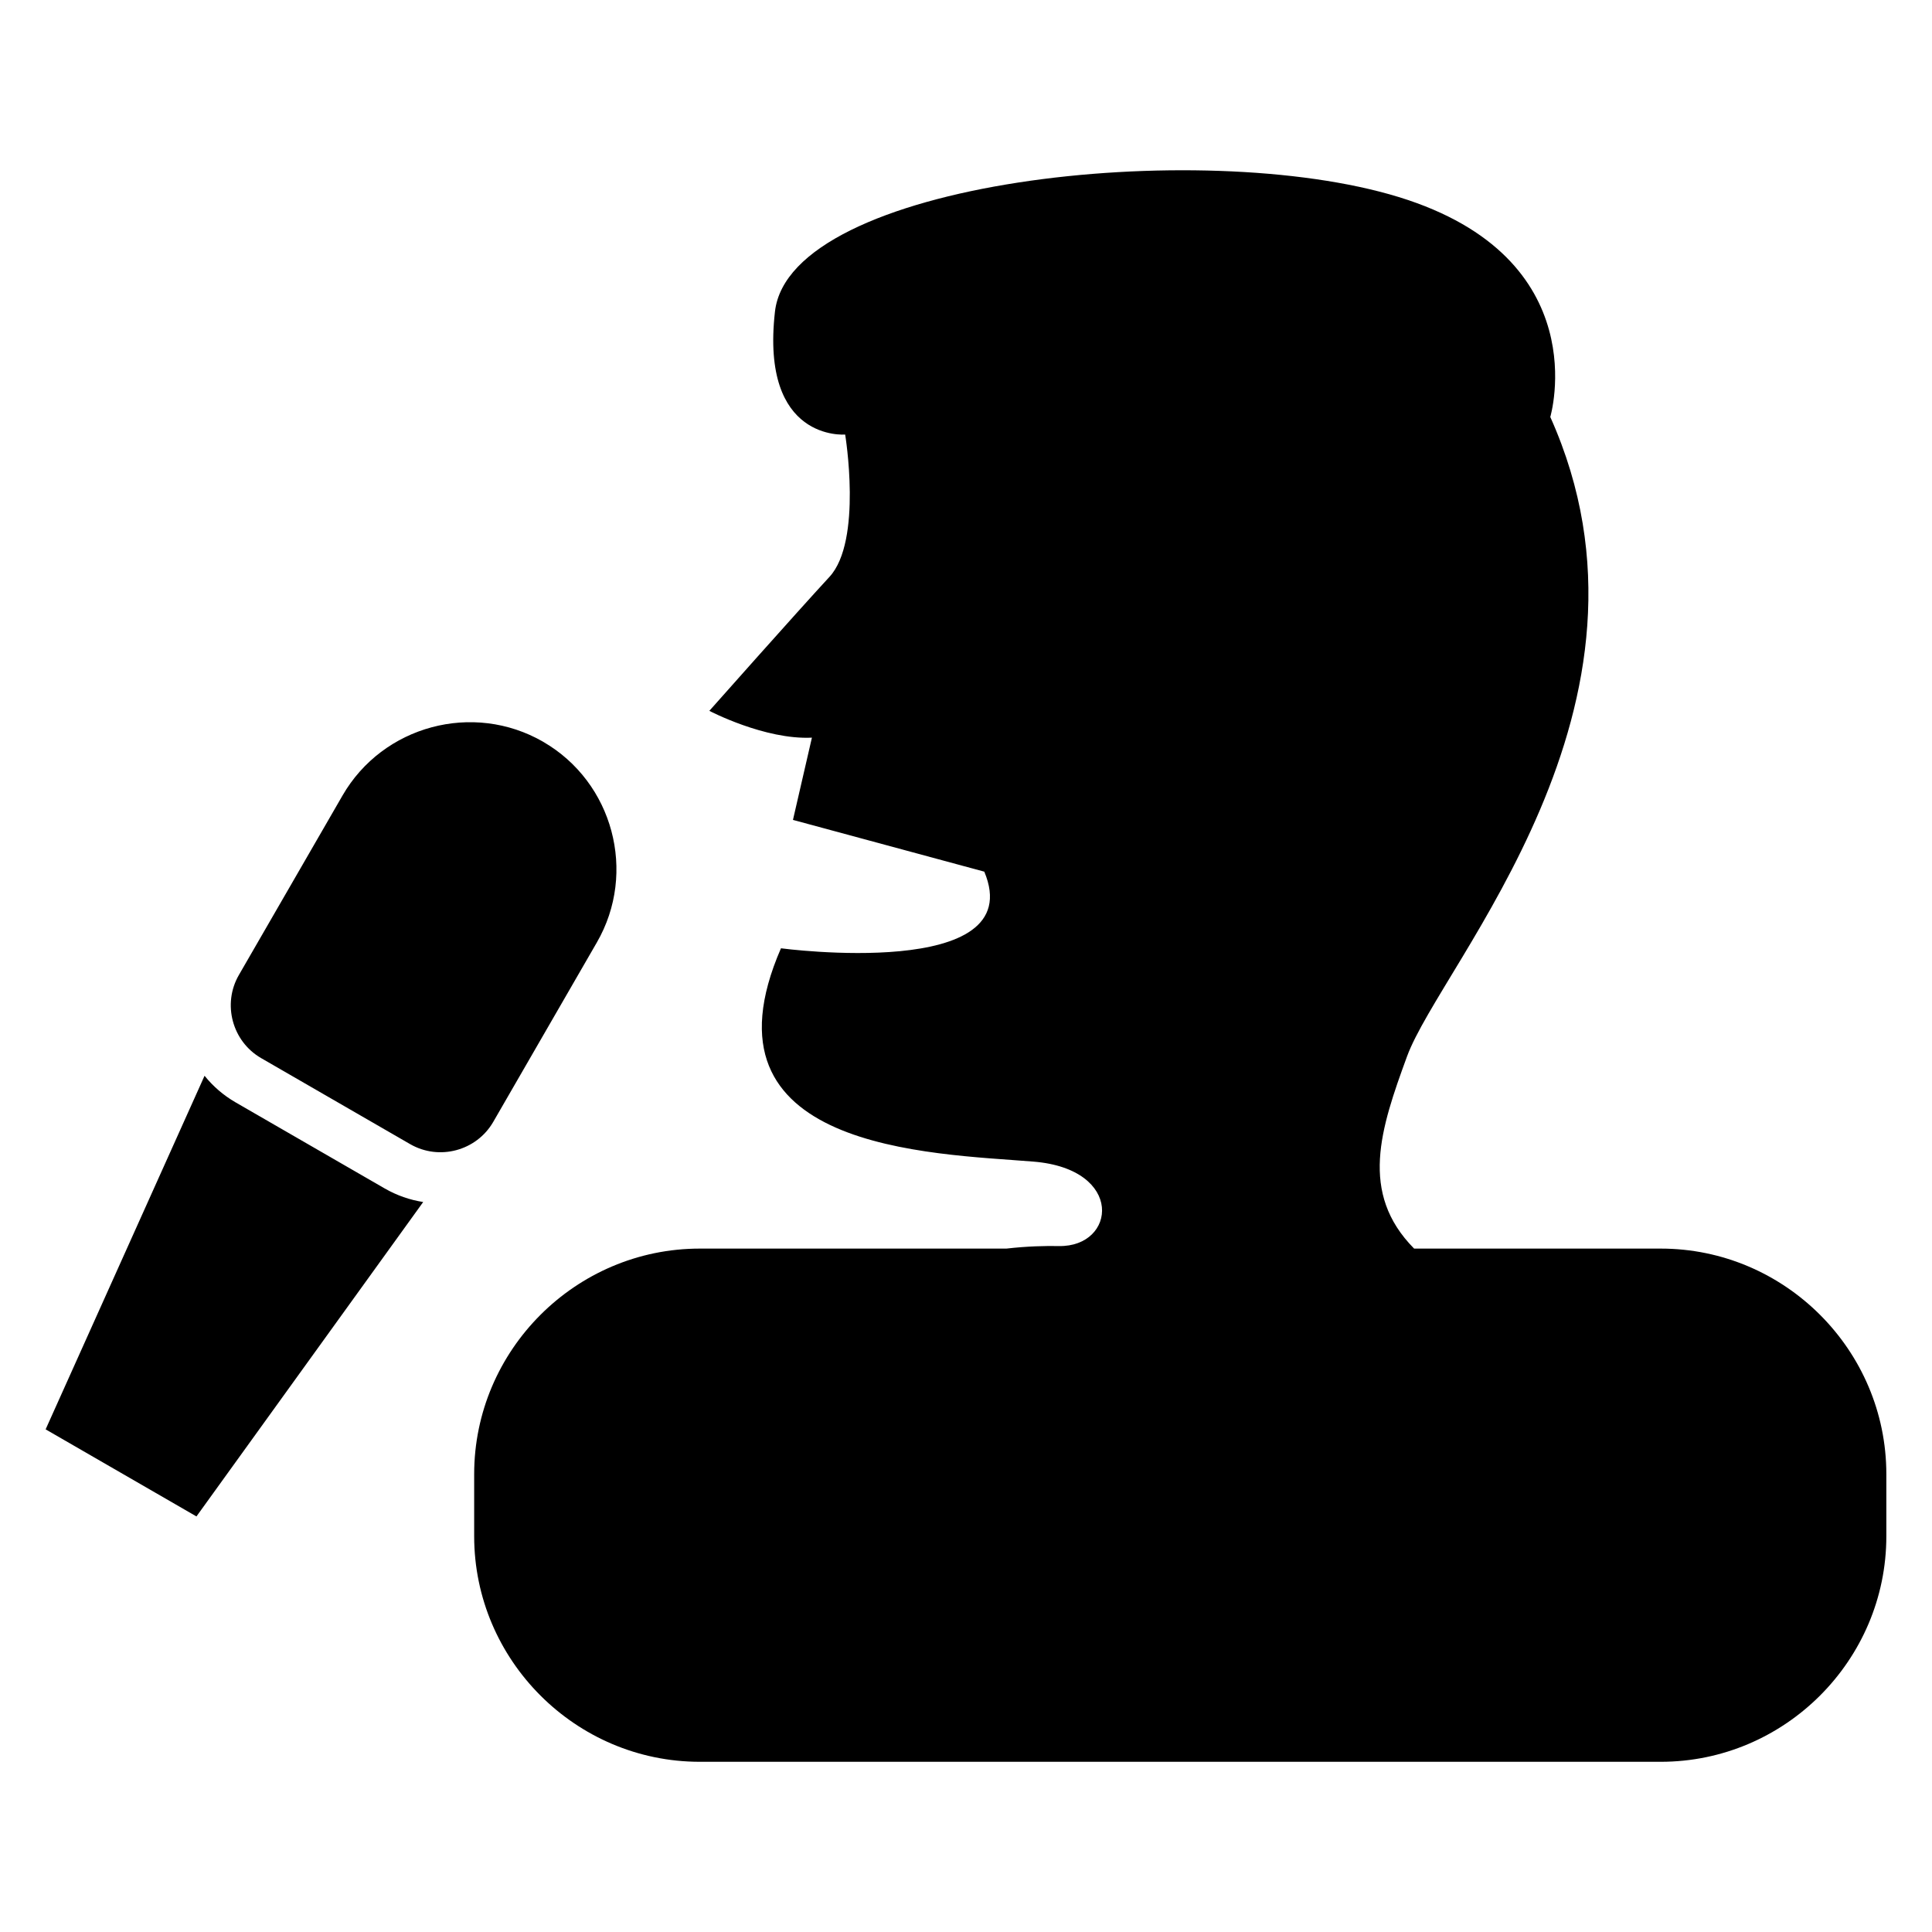
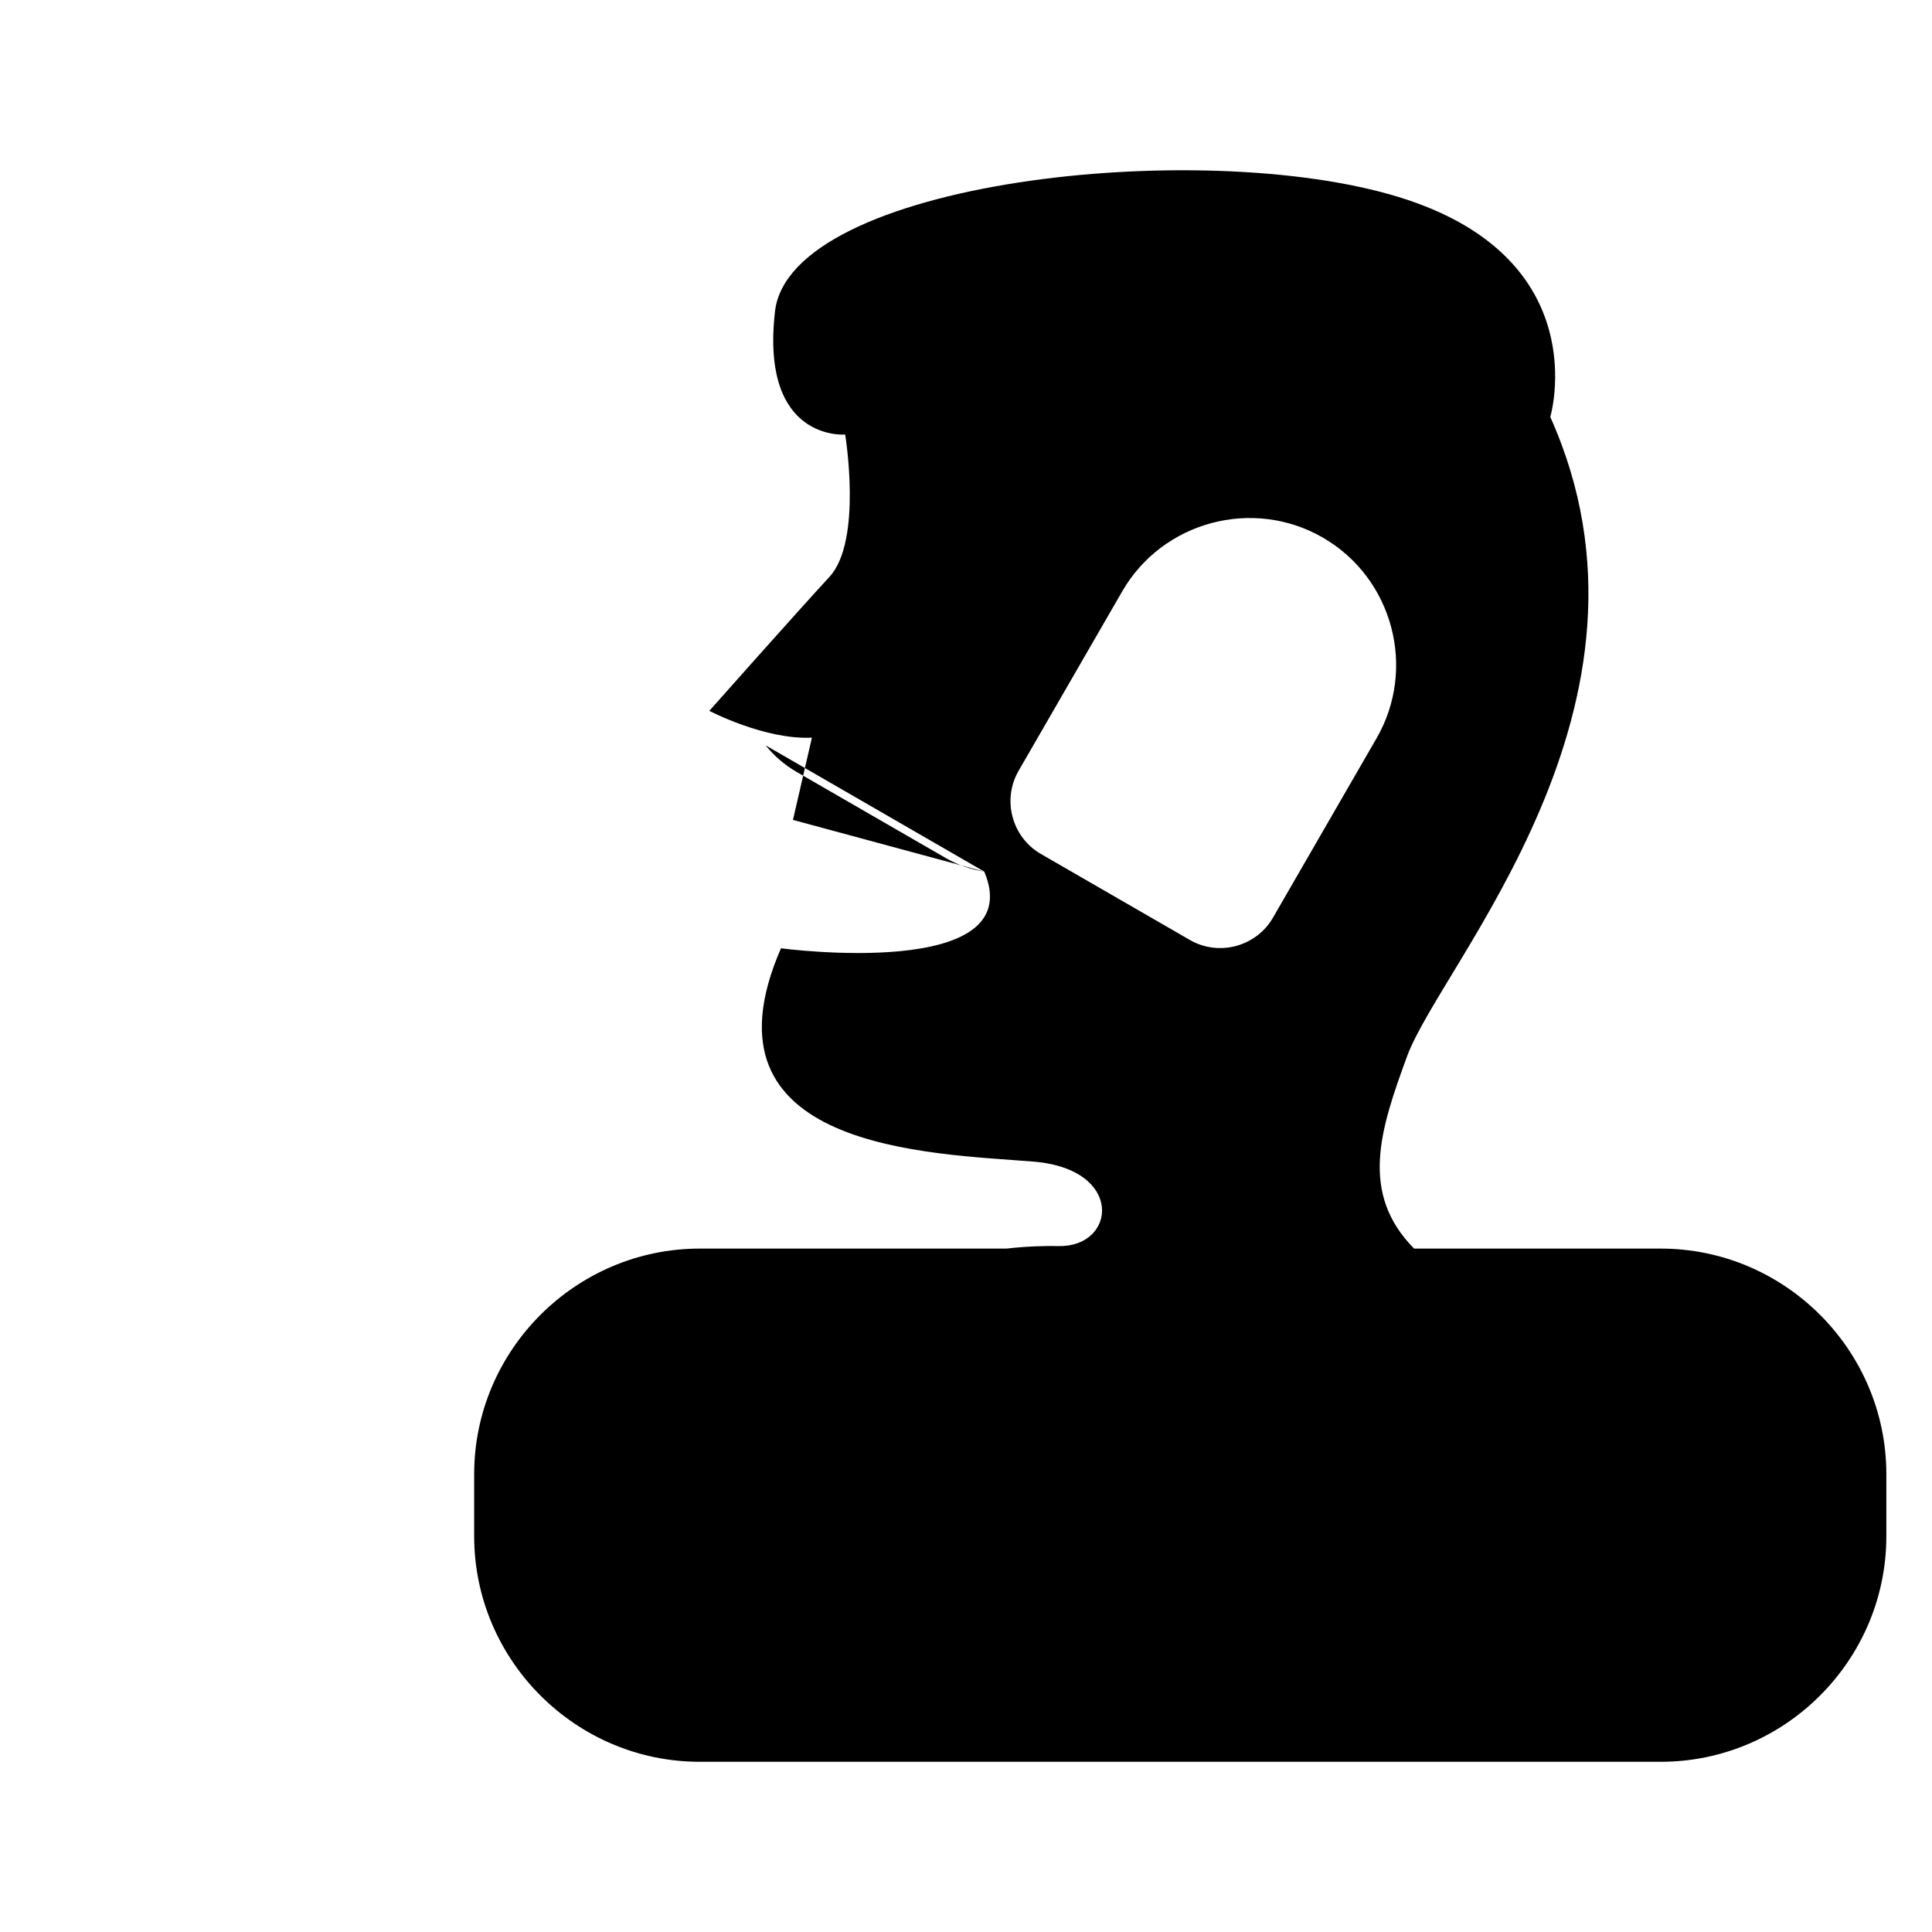
<svg xmlns="http://www.w3.org/2000/svg" fill="#000000" width="800px" height="800px" version="1.1" viewBox="144 144 512 512">
-   <path d="m404.84 374.98c12.242 29.145-53.875 20.328-53.875 20.328-23.324 53.602 39.844 54.324 66.914 56.531 24.199 1.969 21.91 22.664 6.734 22.379-3.527-0.066-8.383 0.035-13.906 0.672h-81.262c-32.875 0-59.785 26.902-59.785 59.785v16.434c0 32.883 26.91 59.785 59.785 59.785h254.67c32.883 0 59.785-26.902 59.785-59.785v-16.434c0-32.883-26.902-59.785-59.785-59.785h-65.359c-14.609-14.77-8.906-31.746-1.879-50.93 9.062-24.738 72.246-93.062 37.965-169.46 0 0 12.484-42.125-40.168-58.285-52.652-16.16-161.39-4.164-165.3 30.367-3.922 34.531 18.605 32.574 18.605 32.574s4.652 28.164-4.16 37.715c-8.82 9.551-31.836 35.508-31.836 35.508s14.691 7.711 27.184 7.106l-5.023 21.797 50.691 13.711zm-206.63 54.109-42.117 93.703 39.969 23.078 60.09-83.324c-3.512-0.547-6.973-1.73-10.223-3.606l-39.488-22.797c-3.25-1.879-6.004-4.285-8.23-7.051zm89.727-88.516c-18.535-10.699-42.465-4.289-53.164 14.246l-27.469 47.57c-4.434 7.676-1.773 17.59 5.902 22.023l39.488 22.797c7.684 4.434 17.59 1.777 22.023-5.902l27.461-47.562c10.703-18.543 4.297-42.465-14.246-53.168z" fill-rule="evenodd" />
+   <path d="m404.84 374.98c12.242 29.145-53.875 20.328-53.875 20.328-23.324 53.602 39.844 54.324 66.914 56.531 24.199 1.969 21.91 22.664 6.734 22.379-3.527-0.066-8.383 0.035-13.906 0.672h-81.262c-32.875 0-59.785 26.902-59.785 59.785v16.434c0 32.883 26.91 59.785 59.785 59.785h254.67c32.883 0 59.785-26.902 59.785-59.785v-16.434c0-32.883-26.902-59.785-59.785-59.785h-65.359c-14.609-14.77-8.906-31.746-1.879-50.93 9.062-24.738 72.246-93.062 37.965-169.46 0 0 12.484-42.125-40.168-58.285-52.652-16.16-161.39-4.164-165.3 30.367-3.922 34.531 18.605 32.574 18.605 32.574s4.652 28.164-4.16 37.715c-8.82 9.551-31.836 35.508-31.836 35.508s14.691 7.711 27.184 7.106l-5.023 21.797 50.691 13.711zc-3.512-0.547-6.973-1.73-10.223-3.606l-39.488-22.797c-3.25-1.879-6.004-4.285-8.23-7.051zm89.727-88.516c-18.535-10.699-42.465-4.289-53.164 14.246l-27.469 47.57c-4.434 7.676-1.773 17.59 5.902 22.023l39.488 22.797c7.684 4.434 17.59 1.777 22.023-5.902l27.461-47.562c10.703-18.543 4.297-42.465-14.246-53.168z" fill-rule="evenodd" />
</svg>